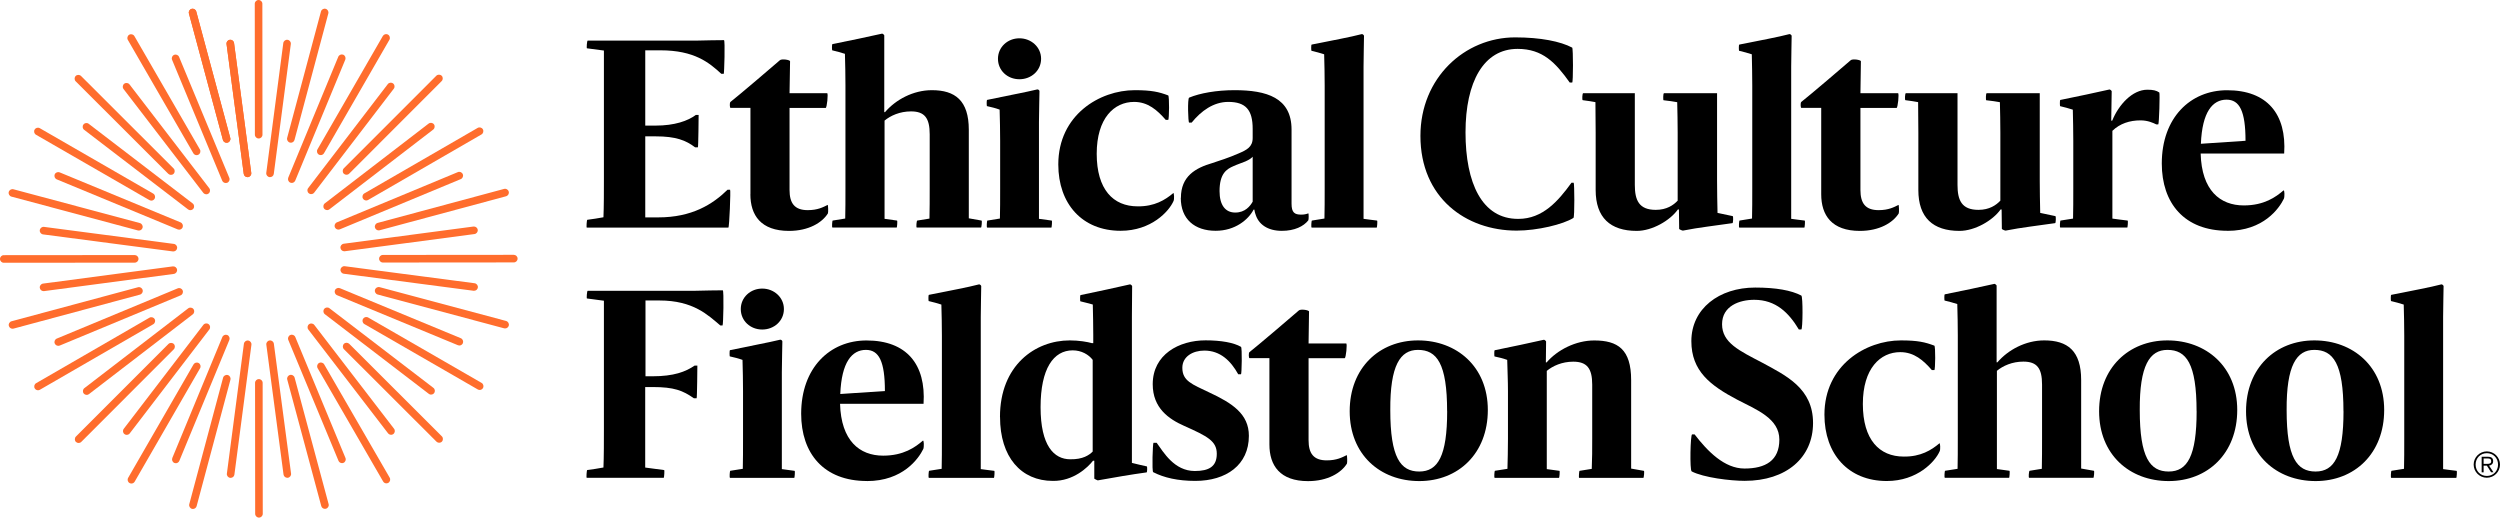
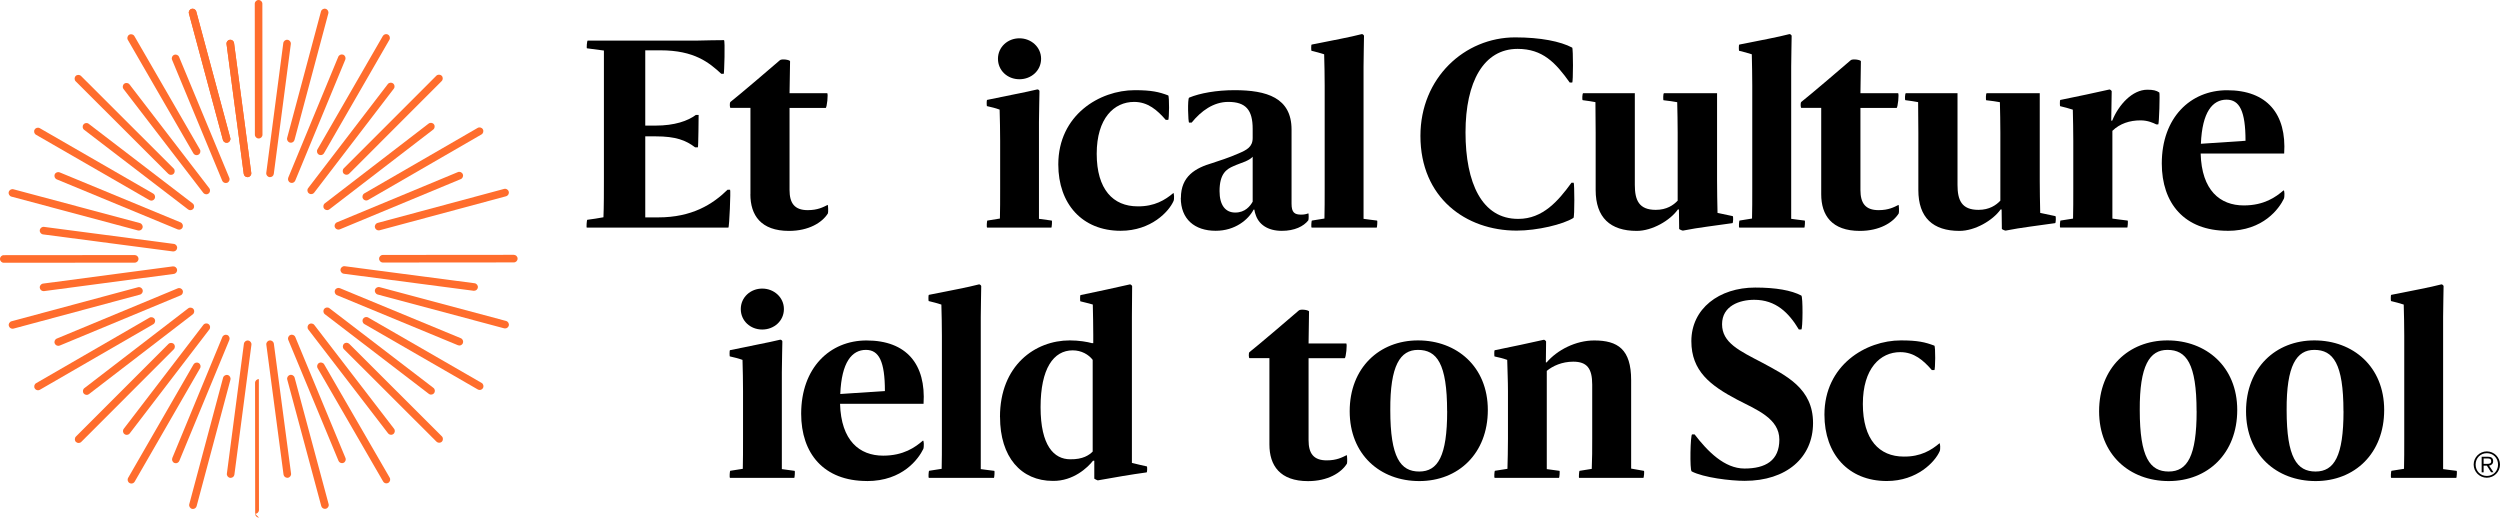
<svg xmlns="http://www.w3.org/2000/svg" id="Layer_2" viewBox="0 0 434.71 90">
  <defs>
    <style>.cls-1,.cls-2{stroke-width:0px;}.cls-2{fill:#ff6d2d;}</style>
  </defs>
  <g id="Layer_1-2">
    <path class="cls-1" d="M102.11,38.22c.91-.13,1.95-.26,2.82-.44.08-1.69.08-4.86.08-6.72V8.79l-2.95-.39c-.09,0,0-1.34.13-1.34h18.94c1.34-.04,3.94-.08,4.76-.08.22,0,.04,5.85-.04,5.85h-.43c-2.12-1.95-4.68-4.08-10.58-4.08h-2.64v13.09h1.78c3.34,0,5.64-.82,7.02-1.86h.48s-.04,5.64-.13,5.64h-.48c-1.6-1.22-3.34-1.91-6.85-1.91h-1.82v14.09h2.26c5.85,0,9.45-2.26,12.05-4.81h.44c.13,0-.13,6.59-.3,6.59h-24.62c-.09,0,0-1.34.08-1.34h0Z" />
    <path class="cls-1" d="M130.49,33.76v-15h-3.47c-.13,0-.18-.91,0-1.04.82-.6,8.36-7.02,8.58-7.24.3-.3,1.78-.08,1.78.18,0,.82-.09,4.51-.09,5.55h6.54c.22,0-.04,2.56-.26,2.56h-6.28v14.26c0,2.3.87,3.51,3.16,3.51,1.74,0,2.69-.52,3.47-.91.08-.04.13,1.3.04,1.48-1,1.6-3.34,3.04-6.76,3.04-4.9,0-6.72-2.73-6.72-6.37h0Z" />
-     <path class="cls-1" d="M144.8,38.35l2.17-.35c.04-1.39.04-3.38.04-5.2V14.78c0-1.86-.04-3.51-.09-5.42-.82-.26-1.3-.39-2.21-.61-.04,0-.09-1.04.04-1.08,3.99-.82,5.33-1.08,8.62-1.82.09-.04.39.22.39.3v13.35h.13c1.86-2.17,4.9-3.82,8.15-3.82,4.03,0,6.42,1.78,6.42,6.89v15.39l2.21.39c.13,0,0,1.22-.08,1.22h-11.18c-.13,0-.04-1.22.09-1.22l2.12-.34c.04-1.78.04-3.38.04-5.2v-9.45c0-2.82-.87-3.99-3.25-3.99-1.95,0-3.56.74-4.6,1.6v17.08l2.16.3c.13,0,0,1.22-.04,1.22h-11.18c-.13,0-.04-1.22.04-1.22h0Z" />
    <path class="cls-1" d="M171.71,38.35l2.16-.35c.04-1.39.04-3.38.04-5.2v-8.32c0-1.86-.04-3.51-.09-5.42-.82-.3-1.3-.39-2.21-.61-.04,0-.08-1.04.04-1.08,3.47-.74,6.76-1.34,8.71-1.82.13-.04.39.13.39.3,0,1.04-.09,3.47-.09,5.38v16.82l2.21.3c.13,0,0,1.22-.04,1.22h-11.18c-.13,0-.04-1.22.04-1.22h0ZM173.53,10.22c0-2.04,1.69-3.56,3.73-3.56s3.77,1.52,3.77,3.56-1.69,3.56-3.77,3.56-3.73-1.52-3.73-3.56Z" />
    <path class="cls-1" d="M184.02,28.6c0-8.62,7.2-12.92,13.3-12.92,2.9,0,4.2.3,5.81.91.22.08.18,4.25,0,4.25h-.43c-1.48-1.69-3.08-3.12-5.5-3.12-3.47,0-6.5,2.82-6.5,9.02s2.86,9.14,7.11,9.14c2.95.04,4.81-1.13,6.2-2.3.13-.18.22,1.08.04,1.39-.78,1.78-3.86,5.16-9.19,5.16-6.68,0-10.84-4.68-10.84-11.53h0Z" />
    <path class="cls-1" d="M205.34,34.41c0-3.77,2.52-5.2,5.5-6.07,1.3-.44,2.73-.87,4.51-1.65,1.43-.61,2.47-1.13,2.47-2.69v-1.6c0-3.3-1.21-4.68-4.24-4.68-2.56,0-4.72,1.56-6.37,3.6h-.44c-.18,0-.3-4.2,0-4.34,1.86-.78,4.77-1.3,7.89-1.3,5.59,0,9.92,1.3,9.92,6.85v12.88c0,1.56.52,1.91,1.69,1.91.48,0,.86-.08,1.22-.22.09-.04.09,1.13,0,1.22-.82,1.04-2.38,1.82-4.6,1.82-2.47,0-4.08-1.13-4.6-2.95-.09-.18-.13-.56-.18-.74h-.13c-.91,1.74-3.21,3.68-6.59,3.68-3.68,0-6.07-2.04-6.07-5.72h.01ZM217.82,35.05v-7.8c-.22.26-.6.52-1.26.82-.6.26-1.56.56-2.08.82-1.21.52-2.42,1.3-2.42,4.34,0,2.43,1,3.73,2.73,3.73s2.6-1.13,3.04-1.91h0Z" />
    <path class="cls-1" d="M228.13,38.35l2.17-.35c.04-1.39.04-3.38.04-5.2V14.86c0-1.86-.04-3.51-.09-5.42-.82-.26-1.3-.39-2.21-.61-.04,0-.09-1.04.04-1.08,3.46-.7,6.76-1.3,8.71-1.82.13-.04.39.18.39.3,0,1.08-.08,3.47-.08,5.38v26.44c.82.13,1.47.18,2.34.3.13,0,0,1.22-.04,1.22h-11.32c-.13,0-.04-1.22.04-1.22h0Z" />
    <path class="cls-1" d="M246.99,23.62c0-10.06,7.67-17.12,16.47-17.12,4.42,0,7.89.7,9.92,1.78.18.13.18,6.07,0,6.07h-.43c-2.47-3.47-4.72-5.85-9.06-5.85-5.9,0-9.06,5.72-9.06,14.52s2.86,15.08,9.19,15.04c4.25,0,6.94-3.12,9.23-6.28h.39c.13,0,.18,5.98-.04,6.11-1.78,1.13-6.28,2.21-9.88,2.21-8.84,0-16.73-5.72-16.73-16.47h0Z" />
    <path class="cls-1" d="M277.46,33.02v-9.97c0-1.13-.04-4.42-.04-5.29-.78-.13-1.17-.22-2.21-.34-.13,0-.08-1.22.08-1.22h8.98v15.95c0,2.64.7,4.34,3.64,4.34,1.9,0,3.08-.82,3.81-1.6v-11.83c0-1-.04-4.42-.08-5.29-.7-.13-1.34-.22-2.38-.34-.08,0-.08-1.22.08-1.22h9.23v15.17c0,1.17.04,4.42.08,5.64l2.64.56c.13.04.08,1.22-.04,1.22-2.95.44-5.81.74-8.62,1.3-.13,0-.65-.22-.65-.3l-.04-3.38h-.18c-1.34,1.91-4.46,3.73-7.15,3.73-4.6,0-7.15-2.3-7.15-7.11h0Z" />
    <path class="cls-1" d="M302.48,38.35l2.17-.35c.04-1.39.04-3.38.04-5.2V14.86c0-1.86-.04-3.51-.08-5.42-.82-.26-1.3-.39-2.21-.61-.04,0-.09-1.04.04-1.08,3.47-.7,6.76-1.3,8.71-1.82.13-.04.39.18.39.3,0,1.08-.08,3.47-.08,5.38v26.44c.82.13,1.48.18,2.34.3.13,0,0,1.22-.04,1.22h-11.32c-.13,0-.04-1.22.04-1.22h0Z" />
    <path class="cls-1" d="M316.68,33.76v-15h-3.46c-.13,0-.18-.91,0-1.04.82-.6,8.36-7.02,8.58-7.24.3-.3,1.78-.08,1.78.18,0,.82-.08,4.51-.08,5.55h6.54c.22,0-.04,2.56-.26,2.56h-6.28v14.26c0,2.3.86,3.51,3.16,3.51,1.74,0,2.68-.52,3.46-.91.08-.04.13,1.3.04,1.48-1,1.6-3.34,3.04-6.76,3.04-4.9,0-6.72-2.73-6.72-6.37h0Z" />
    <path class="cls-1" d="M333.57,33.02v-9.97c0-1.13-.04-4.42-.04-5.29-.78-.13-1.17-.22-2.21-.34-.13,0-.08-1.22.08-1.22h8.98v15.95c0,2.64.7,4.34,3.64,4.34,1.9,0,3.08-.82,3.81-1.6v-11.83c0-1-.04-4.42-.08-5.29-.7-.13-1.34-.22-2.38-.34-.08,0-.08-1.22.08-1.22h9.23v15.17c0,1.17.04,4.42.08,5.64l2.64.56c.13.04.08,1.22-.04,1.22-2.95.44-5.81.74-8.62,1.3-.13,0-.65-.22-.65-.3l-.04-3.38h-.18c-1.34,1.91-4.46,3.73-7.15,3.73-4.6,0-7.15-2.3-7.15-7.11h0Z" />
    <path class="cls-1" d="M358.3,38.35l2.17-.34c.04-1.39.04-3.38.04-5.2v-8.32c0-1.86-.04-3.51-.08-5.42-.82-.26-1.3-.39-2.21-.61-.04,0-.08-1.04.04-1.08,3.99-.82,5.24-1.08,8.54-1.82.08-.04.39.22.39.3l-.08,5.12h.17c1.12-2.78,3.51-5.38,6.11-5.38,1,0,1.56.13,2.08.48.13.08-.04,5.55-.18,5.55h-.35c-.52-.26-1.48-.7-2.73-.7-1.9,0-3.6.56-4.9,1.82v15.26c.78.13,1.78.22,2.64.34.13,0,0,1.22-.04,1.22h-11.66c-.13,0-.04-1.22.04-1.22h0Z" />
    <path class="cls-1" d="M387.34,40.13c-7.54,0-11.44-4.81-11.44-11.7,0-7.98,4.98-12.74,11.36-12.74,6.98,0,10.36,4.16,9.92,11.01h-14.52c.17,6.42,3.38,9.02,7.5,9.02,3.56,0,5.59-1.48,6.89-2.6.22-.18.22,1.13.08,1.43-.82,1.69-3.55,5.59-9.8,5.59h0ZM382.7,25l7.76-.52c0-5.16-1.04-7.15-3.3-7.15-2.42,0-4.24,2.12-4.46,7.67Z" />
-     <path class="cls-1" d="M102.11,81.73c.91-.13,1.95-.26,2.82-.44.08-1.69.08-4.86.08-6.72v-22.28l-2.95-.39c-.09,0,0-1.34.13-1.34h18.77c1.3-.04,3.9-.08,4.72-.08.22,0,.09,6.11-.04,6.11h-.39c-2.12-1.78-4.68-4.34-10.58-4.34h-2.43v13.18h1.22c3.68,0,5.76-.78,7.32-1.86h.48s-.04,5.68-.13,5.68h-.48c-1.91-1.34-3.42-1.95-7.2-1.95h-1.26v14l3.3.44c.08,0,0,1.34-.08,1.34h-13.39c-.09,0,0-1.34.08-1.34h0Z" />
    <path class="cls-1" d="M126.99,81.86l2.17-.34c.04-1.39.04-3.38.04-5.2v-8.32c0-1.86-.04-3.51-.09-5.42-.82-.3-1.3-.39-2.21-.61-.04,0-.08-1.04.04-1.08,3.46-.74,6.76-1.34,8.71-1.82.13-.04.39.13.39.3,0,1.04-.09,3.47-.09,5.38v16.82l2.21.3c.13,0,0,1.22-.04,1.22h-11.18c-.13,0-.04-1.22.04-1.22h0ZM128.81,53.74c0-2.04,1.69-3.56,3.73-3.56s3.77,1.52,3.77,3.56-1.69,3.56-3.77,3.56-3.73-1.52-3.73-3.56h0Z" />
    <path class="cls-1" d="M150.75,83.64c-7.54,0-11.44-4.81-11.44-11.7,0-7.98,4.98-12.74,11.36-12.74,6.98,0,10.36,4.16,9.92,11.01h-14.52c.18,6.42,3.38,9.02,7.5,9.02,3.56,0,5.59-1.48,6.89-2.6.22-.18.22,1.13.09,1.43-.82,1.69-3.56,5.59-9.8,5.59ZM146.11,68.51l7.76-.52c0-5.16-1.04-7.15-3.3-7.15-2.43,0-4.24,2.12-4.46,7.67h0Z" />
    <path class="cls-1" d="M161.57,81.86l2.17-.34c.04-1.39.04-3.38.04-5.2v-17.94c0-1.86-.04-3.51-.09-5.42-.82-.26-1.3-.39-2.21-.61-.04,0-.08-1.04.04-1.08,3.47-.7,6.76-1.3,8.71-1.82.13-.04.39.18.39.3,0,1.08-.08,3.47-.08,5.38v26.44c.82.13,1.48.18,2.34.3.13,0,0,1.22-.04,1.22h-11.32c-.13,0-.04-1.22.04-1.22h0Z" />
    <path class="cls-1" d="M173.88,72.5c0-8.97,6.11-13.31,12.14-13.31,1.6,0,3.08.26,3.86.48h.22v-1.43c0-1.86-.04-3.34-.08-5.29-.87-.22-1.21-.34-2.17-.56-.04,0-.08-1.04.04-1.08,3.94-.82,5.33-1.13,8.58-1.86.13-.04.39.22.39.3,0,.56-.04,4.55-.04,5.38v25.36c.56.13,2.08.52,2.6.61.08,0,.08,1-.04,1.04-2.86.39-5.5.86-8.5,1.39-.13-.04-.52-.22-.6-.3v-3.12h-.22c-.91,1.17-3.42,3.56-6.98,3.51-5.55,0-9.19-4.16-9.19-11.1h0ZM190,78.52v-15.95c-.69-.91-1.95-1.65-3.47-1.65-3.34,0-5.59,3.16-5.59,9.88s2.34,9.06,5.16,9.06c2.21.04,3.3-.74,3.9-1.34h0Z" />
-     <path class="cls-1" d="M200.53,82.12c-.26-.13-.08-5.12.04-5.12h.56c1.17,1.6,3.03,4.9,6.63,4.9,2.47,0,3.82-.78,3.82-2.99s-1.6-3.04-5.68-4.86c-2.64-1.17-5.46-3.08-5.46-7.24,0-5.16,4.55-7.63,9.19-7.63,2.68,0,4.9.39,6.16,1.13.22.13.13,4.77,0,4.77h-.48c-1.3-2.34-3.12-4.12-5.9-4.12-2,0-3.82,1.04-3.82,2.99,0,2.3,1.69,2.86,4.68,4.29,3.99,1.86,6.89,3.73,6.89,7.54,0,5.07-3.94,7.84-9.32,7.84-3.04,0-5.46-.56-7.32-1.52h0Z" />
    <path class="cls-1" d="M220.73,77.27v-15h-3.47c-.13,0-.17-.91,0-1.04.82-.6,8.36-7.02,8.58-7.24.3-.3,1.78-.08,1.78.18,0,.82-.08,4.51-.08,5.55h6.54c.22,0-.04,2.56-.26,2.56h-6.28v14.26c0,2.3.86,3.51,3.16,3.51,1.74,0,2.68-.52,3.47-.91.08-.04.13,1.3.04,1.48-1,1.6-3.34,3.04-6.76,3.04-4.9,0-6.72-2.73-6.72-6.37h0Z" />
    <path class="cls-1" d="M234.69,71.5c0-7.54,5.16-12.31,11.88-12.31s12.14,4.55,12.14,12.1-5.12,12.36-11.92,12.36-12.1-4.6-12.1-12.14h0ZM251.63,71.5c0-8.28-1.78-10.66-5.07-10.66-3.08,0-4.86,2.69-4.81,10.49,0,8.24,1.78,10.66,5.03,10.66s4.86-2.69,4.86-10.49h0Z" />
    <path class="cls-1" d="M259.95,81.86l2.17-.34c.04-1.39.09-3.38.09-5.2v-8.32c0-1.86-.09-3.51-.13-5.42-.82-.3-1.3-.39-2.21-.6-.04,0-.08-1.04.04-1.08,3.98-.82,5.24-1.08,8.54-1.82.08-.04.39.22.39.3l-.04,3.64h.13c1.86-2.17,5.07-3.82,8.28-3.82,4.08,0,6.42,1.52,6.42,6.89v15.39l2.21.39c.13,0,0,1.22-.08,1.22h-11.18c-.08,0,0-1.22.08-1.22l2.12-.34c.08-1.78.08-3.38.08-5.2v-9.45c0-2.82-.91-3.99-3.3-3.99-1.95,0-3.56.74-4.6,1.6v17.08l2.21.3c.08,0,0,1.22-.09,1.22h-11.18c-.13,0-.04-1.22.04-1.22h0Z" />
    <path class="cls-1" d="M294.15,81.95c-.35-.18-.22-6.42.08-6.42h.43c2.26,2.95,5.2,5.94,8.67,5.94,3.68,0,6.07-1.39,6.07-5.03s-3.86-5.16-7.32-6.94c-4.68-2.47-7.98-4.98-7.98-10.18,0-5.64,4.81-9.32,11.1-9.32,3.6,0,6.28.48,8.02,1.39.3.13.26,5.9,0,5.9h-.43c-1.74-2.9-3.99-5.16-7.76-5.16-2.52,0-5.59,1.04-5.59,4.25s2.99,4.6,6.98,6.68c4.16,2.26,8.84,4.46,8.84,10.49s-4.64,10.06-11.88,10.06c-2.47,0-7.15-.56-9.24-1.65h.01Z" />
    <path class="cls-1" d="M317.24,72.11c0-8.62,7.2-12.92,13.3-12.92,2.9,0,4.2.3,5.81.91.22.08.18,4.25,0,4.25h-.43c-1.47-1.69-3.08-3.12-5.5-3.12-3.46,0-6.5,2.82-6.5,9.02s2.86,9.14,7.11,9.14c2.95.04,4.81-1.13,6.2-2.3.13-.18.22,1.08.04,1.39-.78,1.78-3.86,5.16-9.19,5.16-6.68,0-10.84-4.68-10.84-11.53h0Z" />
-     <path class="cls-1" d="M338.22,81.86l2.17-.34c.04-1.39.04-3.38.04-5.2v-18.03c0-1.86-.04-3.51-.09-5.42-.82-.26-1.3-.39-2.21-.61-.04,0-.08-1.04.04-1.08,3.98-.82,5.33-1.08,8.62-1.82.08-.04.39.22.39.3v13.35h.13c1.86-2.17,4.9-3.82,8.15-3.82,4.03,0,6.42,1.78,6.42,6.89v15.39l2.21.39c.13,0,0,1.22-.08,1.22h-11.18c-.13,0-.04-1.22.09-1.22l2.12-.34c.04-1.78.04-3.38.04-5.2v-9.45c0-2.82-.86-3.99-3.25-3.99-1.95,0-3.56.74-4.6,1.6v17.08l2.17.3c.13,0,0,1.22-.04,1.22h-11.18c-.13,0-.04-1.22.04-1.22h.01Z" />
    <path class="cls-1" d="M365,71.5c0-7.54,5.16-12.31,11.88-12.31s12.14,4.55,12.14,12.1-5.12,12.36-11.92,12.36-12.1-4.6-12.1-12.14h0ZM381.95,71.5c0-8.28-1.78-10.66-5.07-10.66-3.08,0-4.86,2.69-4.81,10.49,0,8.24,1.78,10.66,5.03,10.66s4.86-2.69,4.86-10.49h0Z" />
    <path class="cls-1" d="M390.55,71.5c0-7.54,5.16-12.31,11.88-12.31s12.14,4.55,12.14,12.1-5.12,12.36-11.92,12.36-12.1-4.6-12.1-12.14h0ZM407.49,71.5c0-8.28-1.78-10.66-5.07-10.66-3.08,0-4.86,2.69-4.81,10.49,0,8.24,1.78,10.66,5.03,10.66s4.86-2.69,4.86-10.49h0Z" />
    <path class="cls-1" d="M415.86,81.86l2.16-.34c.04-1.39.04-3.38.04-5.2v-17.94c0-1.86-.04-3.51-.09-5.42-.82-.26-1.3-.39-2.21-.61-.04,0-.08-1.04.04-1.08,3.46-.7,6.76-1.3,8.71-1.82.13-.04.39.18.39.3,0,1.08-.08,3.47-.08,5.38v26.44c.82.13,1.48.18,2.34.3.13,0,0,1.22-.04,1.22h-11.32c-.13,0-.04-1.22.04-1.22h0Z" />
    <path class="cls-2" d="M43.03,30.8c-.32,0-.6-.24-.65-.57l-2.99-22.57c-.05-.36.21-.69.57-.74.36-.05.69.21.74.57l2.99,22.57c.05.36-.21.69-.57.74-.03,0-.06,0-.08,0h0Z" />
    <path class="cls-2" d="M43.03,30.8c-.32,0-.6-.24-.65-.57l-2.99-22.57c-.05-.36.21-.69.57-.74.36-.05.69.21.74.57l2.99,22.57c.05.36-.21.69-.57.74-.03,0-.06,0-.08,0h0Z" />
    <path class="cls-2" d="M46.95,30.8s-.06,0-.08,0c-.36-.05-.62-.38-.57-.74l2.96-22.57c.05-.36.39-.62.74-.57.36.05.62.38.57.74l-2.96,22.57c-.04.33-.32.57-.65.57h0Z" />
    <path class="cls-2" d="M50.73,31.81c-.08,0-.17-.02-.25-.05-.33-.14-.49-.53-.36-.86l8.7-21.03c.14-.33.53-.49.86-.36.33.14.49.53.36.86l-8.7,21.03c-.11.25-.35.41-.61.41h0Z" />
    <path class="cls-2" d="M54.11,33.76c-.14,0-.28-.04-.4-.14-.29-.22-.35-.63-.12-.92l13.84-18.07c.22-.29.63-.34.92-.12.29.22.35.63.12.92l-13.84,18.07c-.13.17-.32.25-.52.25h0Z" />
    <path class="cls-2" d="M56.88,36.53c-.2,0-.39-.09-.52-.25-.22-.29-.16-.7.12-.92l18.05-13.87c.29-.22.7-.16.92.12s.16.7-.12.92l-18.05,13.87c-.12.09-.26.14-.4.14h0Z" />
    <path class="cls-2" d="M58.84,39.92c-.26,0-.5-.15-.61-.4-.14-.33.02-.72.36-.86l21.02-8.73c.33-.14.72.02.86.36.14.33-.02.72-.36.86l-21.02,8.73c-.08.03-.17.05-.25.05Z" />
-     <path class="cls-2" d="M59.85,43.69c-.32,0-.6-.24-.65-.57-.05-.36.21-.69.57-.74l22.56-2.99c.36-.04.69.21.74.57.05.36-.21.69-.57.74l-22.56,2.99s-.06,0-.08,0Z" />
    <path class="cls-2" d="M82.43,50.56s-.06,0-.08,0l-22.57-2.96c-.36-.05-.62-.38-.57-.74.05-.36.39-.62.74-.57l22.57,2.96c.36.05.62.38.57.74-.04.33-.32.57-.65.57Z" />
    <path class="cls-2" d="M79.88,60.08c-.08,0-.17-.02-.25-.05l-21.03-8.7c-.33-.14-.49-.53-.36-.86.14-.33.52-.49.86-.36l21.03,8.7c.33.14.49.53.36.86-.11.25-.35.41-.61.41h0Z" />
    <path class="cls-2" d="M74.96,68.62c-.14,0-.28-.04-.4-.14l-18.07-13.84c-.29-.22-.34-.63-.12-.92.22-.29.63-.34.92-.12l18.07,13.84c.29.22.34.63.12.92-.13.17-.32.25-.52.25h0Z" />
    <path class="cls-2" d="M68,75.6c-.2,0-.39-.09-.52-.25l-13.87-18.05c-.22-.29-.16-.7.12-.92s.7-.16.92.12l13.87,18.05c.22.29.16.7-.12.92-.12.09-.26.14-.4.14h0Z" />
    <path class="cls-2" d="M59.47,80.53c-.26,0-.5-.15-.61-.4l-8.73-21.02c-.14-.33.02-.72.36-.86.33-.14.72.02.86.36l8.72,21.02c.14.33-.02.72-.36.86-.08.03-.17.05-.25.05h0Z" />
    <path class="cls-2" d="M49.95,83.08c-.32,0-.6-.24-.65-.57l-2.99-22.57c-.05-.36.21-.69.57-.74.36-.05.69.21.74.57l2.99,22.57c.05.36-.21.69-.57.74-.03,0-.06,0-.08,0h0Z" />
    <path class="cls-2" d="M40.1,83.09s-.06,0-.08,0c-.36-.05-.62-.38-.57-.74l2.96-22.57c.05-.36.39-.62.74-.57.36.05.62.38.57.74l-2.96,22.57c-.04.33-.32.57-.65.57h0Z" />
    <path class="cls-2" d="M30.57,80.55c-.08,0-.17-.02-.25-.05-.33-.14-.49-.53-.36-.86l8.7-21.03c.14-.33.53-.49.86-.36.33.14.49.53.36.86l-8.7,21.03c-.11.25-.35.41-.61.41h0Z" />
    <path class="cls-2" d="M22.04,75.62c-.14,0-.28-.04-.4-.14-.29-.22-.34-.63-.12-.92l13.84-18.07c.22-.29.63-.34.92-.12.29.22.34.63.12.92l-13.84,18.07c-.13.17-.32.25-.52.25h0Z" />
    <path class="cls-2" d="M15.07,68.66c-.2,0-.39-.09-.52-.25-.22-.29-.16-.7.12-.92l18.05-13.87c.29-.22.7-.16.92.12.22.29.16.7-.12.92l-18.05,13.87c-.12.09-.26.14-.4.14h0Z" />
    <path class="cls-2" d="M10.13,60.13c-.26,0-.5-.15-.61-.4-.14-.33.02-.72.36-.86l21.02-8.73c.34-.14.72.02.86.36.14.33-.02.72-.36.86l-21.02,8.73c-.08.03-.17.05-.25.05h0Z" />
    <path class="cls-2" d="M7.57,50.62c-.32,0-.61-.24-.65-.57-.05-.36.21-.69.57-.74l22.56-2.99c.36-.04.69.21.74.57.05.36-.21.69-.57.74l-22.56,2.99s-.06,0-.08,0h0Z" />
    <path class="cls-2" d="M30.14,43.72s-.06,0-.08,0l-22.57-2.96c-.36-.05-.62-.38-.57-.74.05-.36.39-.62.74-.57l22.57,2.96c.36.05.62.38.57.74-.04.33-.32.57-.65.57h0Z" />
    <path class="cls-2" d="M31.15,39.94c-.08,0-.17-.02-.25-.05l-21.03-8.7c-.33-.14-.49-.53-.36-.86.14-.33.53-.49.86-.36l21.03,8.7c.33.14.49.53.36.86-.11.25-.35.41-.61.41h0Z" />
    <path class="cls-2" d="M33.1,36.55c-.14,0-.28-.04-.4-.14l-18.07-13.84c-.29-.22-.34-.63-.12-.92.22-.29.63-.35.92-.12l18.07,13.84c.29.22.34.63.12.92-.13.17-.32.25-.52.25h0Z" />
    <path class="cls-2" d="M35.87,33.78c-.2,0-.39-.09-.52-.25l-13.87-18.05c-.22-.29-.16-.7.12-.92.29-.22.7-.16.92.12l13.87,18.05c.22.29.16.7-.12.92-.12.09-.26.14-.4.14h0Z" />
    <path class="cls-2" d="M39.25,31.82c-.26,0-.5-.15-.61-.4l-8.72-21.02c-.14-.33.02-.72.36-.86.33-.14.72.02.86.36l8.73,21.02c.14.33-.02.72-.36.86-.08.03-.17.05-.25.05h0Z" />
    <path class="cls-2" d="M39.4,24.82c-.29,0-.56-.19-.64-.49l-5.91-21.98c-.1-.35.11-.71.47-.81.35-.1.71.11.81.47l5.91,21.98c.1.35-.11.71-.47.81-.06.02-.12.02-.17.02Z" />
    <path class="cls-2" d="M39.4,24.82c-.29,0-.56-.19-.64-.49l-5.91-21.98c-.1-.35.11-.71.47-.81.35-.1.71.11.81.47l5.91,21.98c.1.35-.11.71-.47.81-.06.02-.12.02-.17.02Z" />
    <path class="cls-2" d="M44.98,24.08c-.36,0-.66-.29-.66-.66l-.02-22.76c0-.36.29-.66.66-.66s.66.29.66.66l.02,22.76c0,.36-.29.66-.66.66Z" />
    <path class="cls-2" d="M50.57,24.81c-.06,0-.11,0-.17-.02-.35-.1-.56-.46-.47-.81L55.81,2c.1-.35.46-.56.81-.47.35.1.56.46.47.81l-5.88,21.99c-.08.29-.35.49-.64.49h0Z" />
    <path class="cls-2" d="M55.77,26.97c-.11,0-.22-.03-.33-.09-.31-.18-.42-.58-.24-.9l11.37-19.72c.18-.31.58-.42.9-.24.31.18.42.58.24.9l-11.37,19.72c-.12.21-.34.33-.57.33h0Z" />
    <path class="cls-2" d="M60.25,30.39c-.17,0-.33-.06-.47-.19-.25-.25-.25-.67,0-.93l16.09-16.1c.25-.25.67-.25.93,0,.25.25.25.67,0,.93l-16.09,16.1c-.13.13-.3.19-.47.19h0Z" />
    <path class="cls-2" d="M63.68,34.86c-.23,0-.45-.12-.57-.33-.18-.31-.07-.72.24-.9l19.71-11.39c.31-.18.72-.07.9.24.18.31.07.72-.24.9l-19.71,11.39c-.11.06-.22.09-.33.09Z" />
    <path class="cls-2" d="M65.84,40.06c-.29,0-.56-.19-.64-.49-.1-.35.11-.71.47-.81l21.98-5.91c.35-.1.71.11.81.47.1.35-.11.71-.47.81l-21.98,5.91c-.06.02-.12.02-.17.02h0Z" />
    <path class="cls-2" d="M66.58,45.65c-.36,0-.66-.29-.66-.66s.29-.66.66-.66l22.76-.02c.36,0,.66.29.66.66s-.29.66-.66.66l-22.76.02Z" />
    <path class="cls-2" d="M87.83,57.11c-.06,0-.11,0-.17-.02l-21.99-5.88c-.35-.1-.56-.46-.47-.81.1-.35.46-.56.81-.47l21.99,5.88c.35.1.56.46.47.81-.08.29-.34.49-.64.49h0Z" />
    <path class="cls-2" d="M83.41,67.81c-.11,0-.22-.03-.33-.09l-19.72-11.37c-.31-.18-.42-.58-.24-.9.18-.31.58-.42.9-.24l19.72,11.37c.31.18.42.58.24.9-.12.21-.35.33-.57.33Z" />
    <path class="cls-2" d="M76.37,76.99c-.17,0-.33-.06-.47-.19l-16.1-16.08c-.25-.25-.25-.67,0-.93.25-.26.67-.25.93,0l16.1,16.08c.25.25.25.67,0,.93-.13.13-.3.19-.47.19h0Z" />
    <path class="cls-2" d="M67.19,84.05c-.23,0-.45-.12-.57-.33l-11.39-19.7c-.18-.31-.07-.72.24-.9.31-.18.72-.07.9.24l11.39,19.7c.18.31.07.72-.24.9-.11.06-.22.09-.33.09h0Z" />
    <path class="cls-2" d="M56.5,88.48c-.29,0-.56-.19-.64-.49l-5.91-21.98c-.1-.35.11-.71.47-.81.35-.1.71.11.81.47l5.91,21.98c.1.35-.11.71-.47.81-.06.02-.12.02-.17.02h0Z" />
-     <path class="cls-2" d="M45.03,90c-.36,0-.66-.29-.66-.66l-.02-22.76c0-.36.29-.66.66-.66s.66.29.66.66l.02,22.76c0,.36-.29.66-.66.66h0Z" />
+     <path class="cls-2" d="M45.03,90c-.36,0-.66-.29-.66-.66l-.02-22.76c0-.36.29-.66.66-.66l.02,22.76c0,.36-.29.66-.66.66h0Z" />
    <path class="cls-2" d="M33.55,88.5c-.06,0-.11,0-.17-.02-.35-.1-.56-.46-.47-.81l5.88-21.99c.1-.35.46-.56.81-.47.35.1.56.46.47.81l-5.88,21.99c-.08.29-.35.49-.64.49h0Z" />
    <path class="cls-2" d="M22.85,84.08c-.11,0-.22-.03-.33-.09-.31-.18-.42-.58-.24-.9l11.37-19.72c.18-.31.58-.42.9-.24.31.18.42.58.24.9l-11.37,19.72c-.12.21-.34.33-.57.33h0Z" />
    <path class="cls-2" d="M13.67,77.03c-.17,0-.33-.06-.47-.19-.25-.25-.25-.67,0-.93l16.09-16.1c.25-.25.67-.25.93,0,.25.25.25.67,0,.93l-16.09,16.1c-.13.13-.3.19-.47.19h0Z" />
    <path class="cls-2" d="M6.61,67.86c-.23,0-.45-.12-.57-.33-.18-.31-.07-.72.24-.9l19.71-11.39c.31-.18.72-.07.9.24.18.31.07.72-.24.9l-19.71,11.39c-.11.06-.22.09-.33.09Z" />
    <path class="cls-2" d="M2.18,57.16c-.29,0-.56-.19-.64-.49-.1-.35.11-.71.47-.81l21.98-5.91c.35-.1.71.11.81.47.1.35-.11.71-.47.81l-21.98,5.91c-.06.02-.12.02-.17.02h0Z" />
    <path class="cls-2" d="M.66,45.69c-.36,0-.66-.29-.66-.66s.29-.66.66-.66l22.76-.02c.36,0,.66.29.66.66s-.29.66-.66.66l-22.76.02h0Z" />
    <path class="cls-2" d="M24.15,40.09c-.06,0-.11,0-.17-.02L1.99,34.19c-.35-.1-.56-.46-.47-.81.1-.35.46-.56.81-.47l21.99,5.88c.35.1.56.46.47.81-.08.29-.34.49-.64.49h0Z" />
    <path class="cls-2" d="M26.3,34.88c-.11,0-.22-.03-.33-.09L6.26,23.43c-.31-.18-.42-.58-.24-.9.18-.31.58-.42.9-.24l19.72,11.37c.31.18.42.58.24.9-.12.21-.35.33-.57.33Z" />
    <path class="cls-2" d="M29.73,30.41c-.17,0-.33-.06-.47-.19L13.16,14.14c-.25-.25-.25-.67,0-.93.25-.25.67-.25.93,0l16.1,16.08c.25.25.25.67,0,.93-.13.13-.3.19-.47.19h0Z" />
    <path class="cls-2" d="M34.19,26.98c-.23,0-.45-.12-.57-.33L22.23,6.94c-.18-.31-.07-.72.24-.9.31-.18.72-.07.9.24l11.39,19.71c.18.31.07.72-.24.9-.11.06-.22.09-.33.09Z" />
    <path class="cls-1" d="M432.42,78.49c1.26,0,2.29,1.03,2.29,2.29s-1.03,2.29-2.29,2.29-2.29-1.03-2.29-2.29,1.03-2.29,2.29-2.29ZM432.42,78.8c-1.1,0-1.95.84-1.95,1.98s.85,1.98,1.95,1.98,1.95-.84,1.95-1.98-.85-1.98-1.95-1.98ZM432.42,80.97h-.56v1.16h-.34v-2.71h1.07c.64,0,.93.25.93.76s-.35.73-.71.78l.76,1.16h-.41l-.74-1.16h0ZM432.46,80.66c.45,0,.72-.07.72-.46s-.23-.48-.61-.48h-.71v.94h.6Z" />
  </g>
</svg>